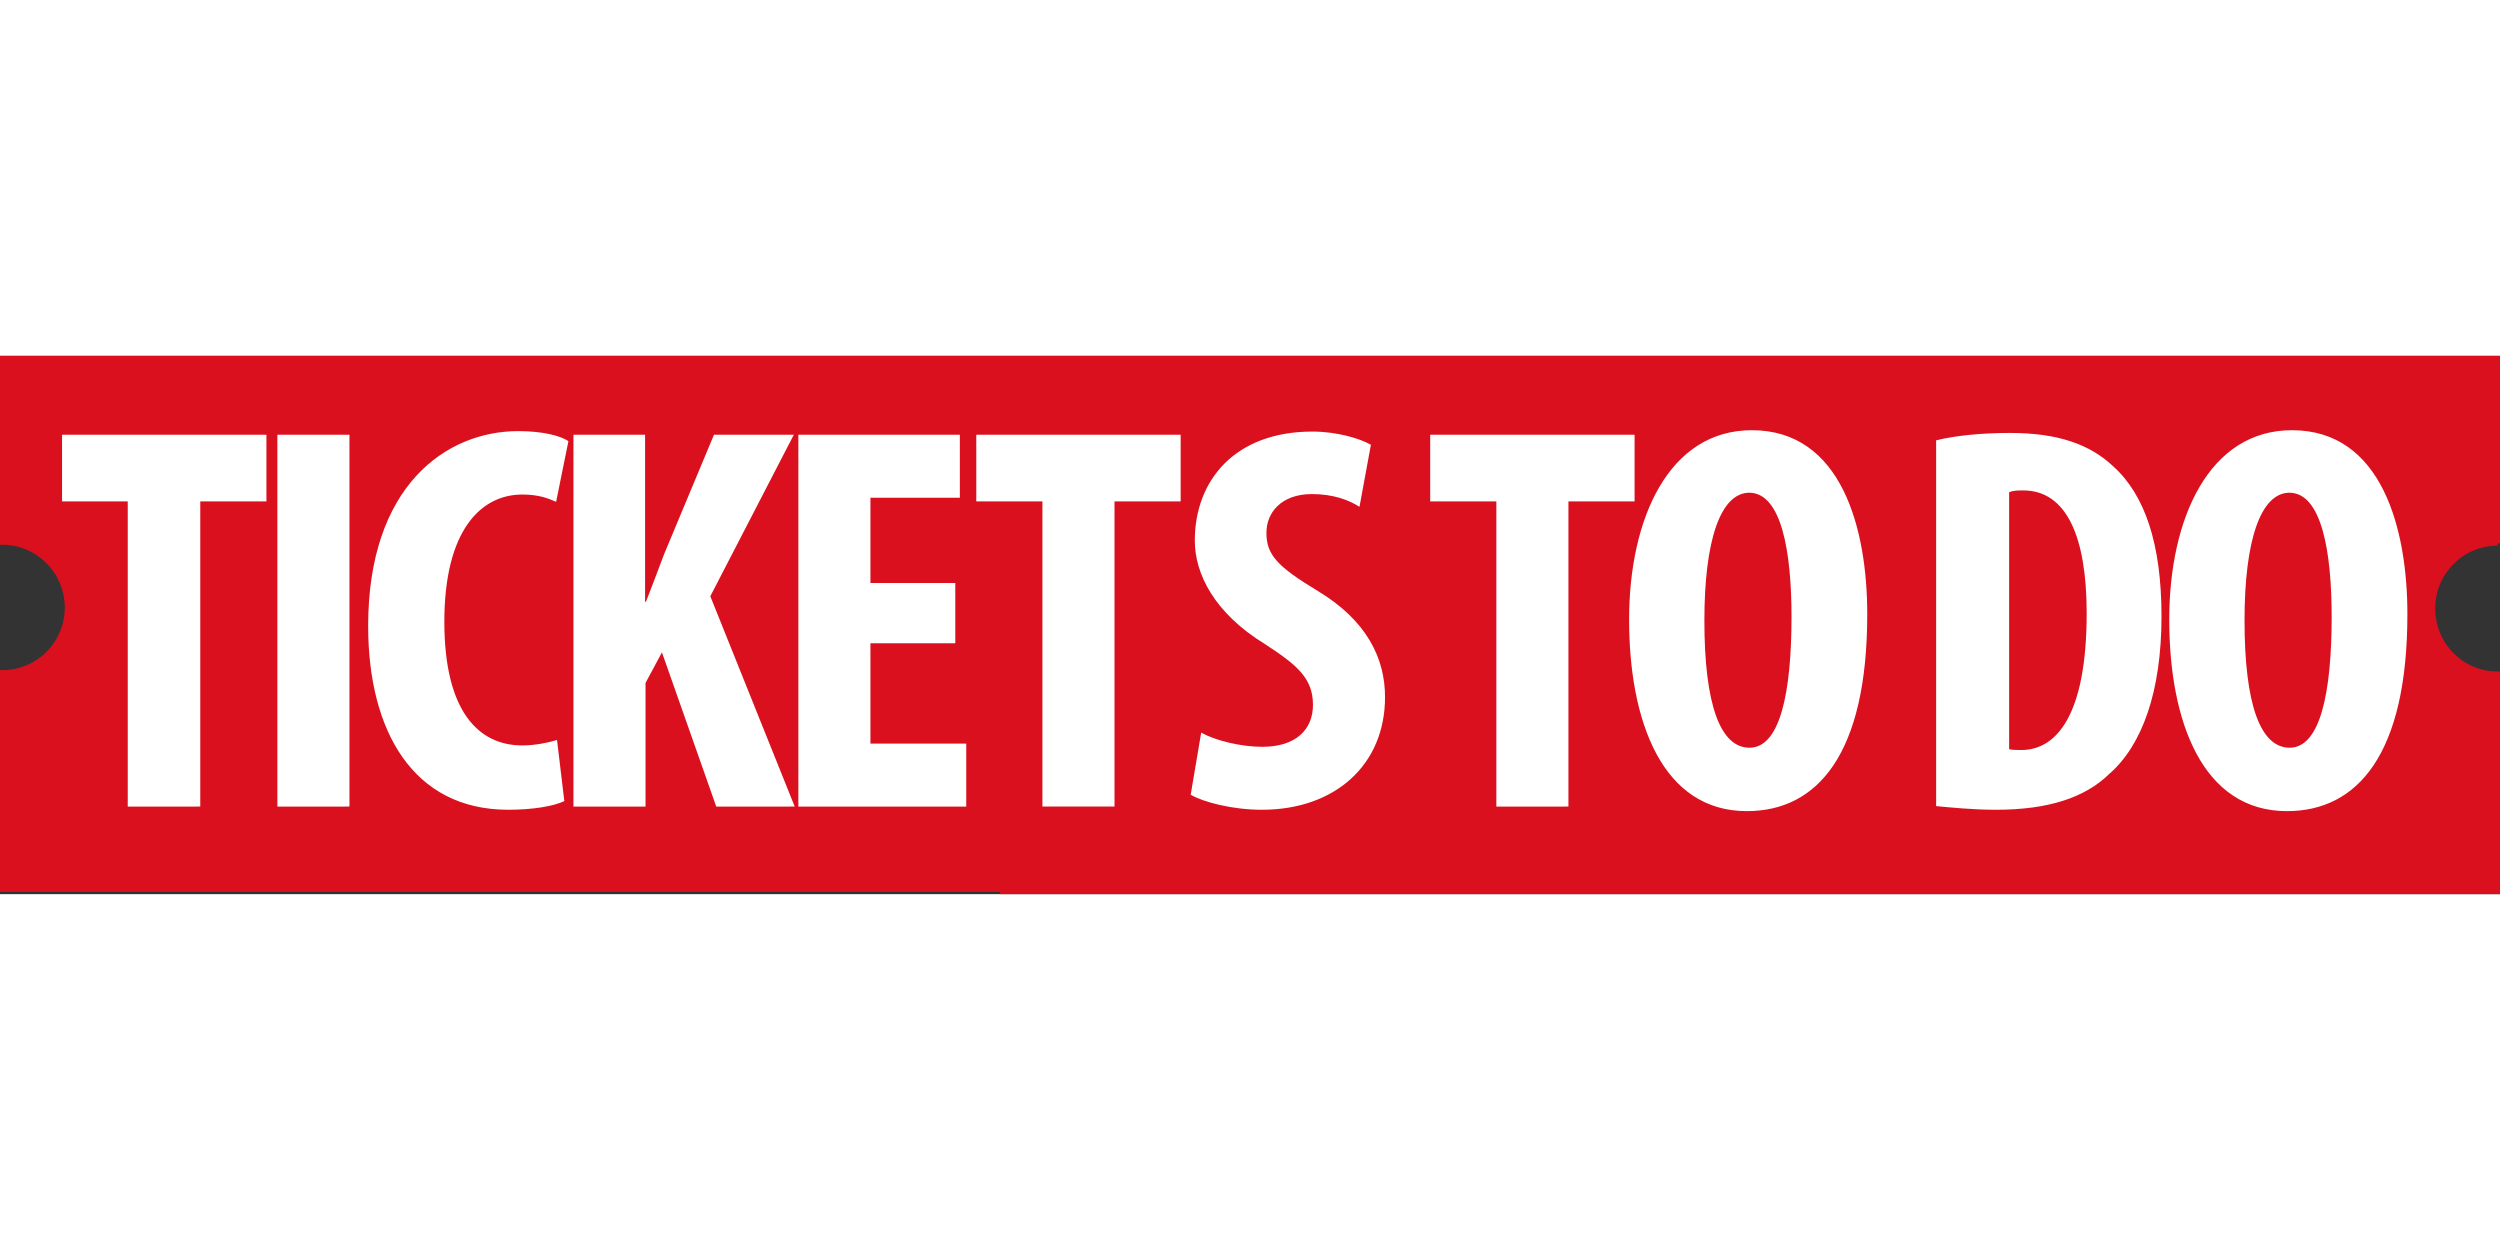
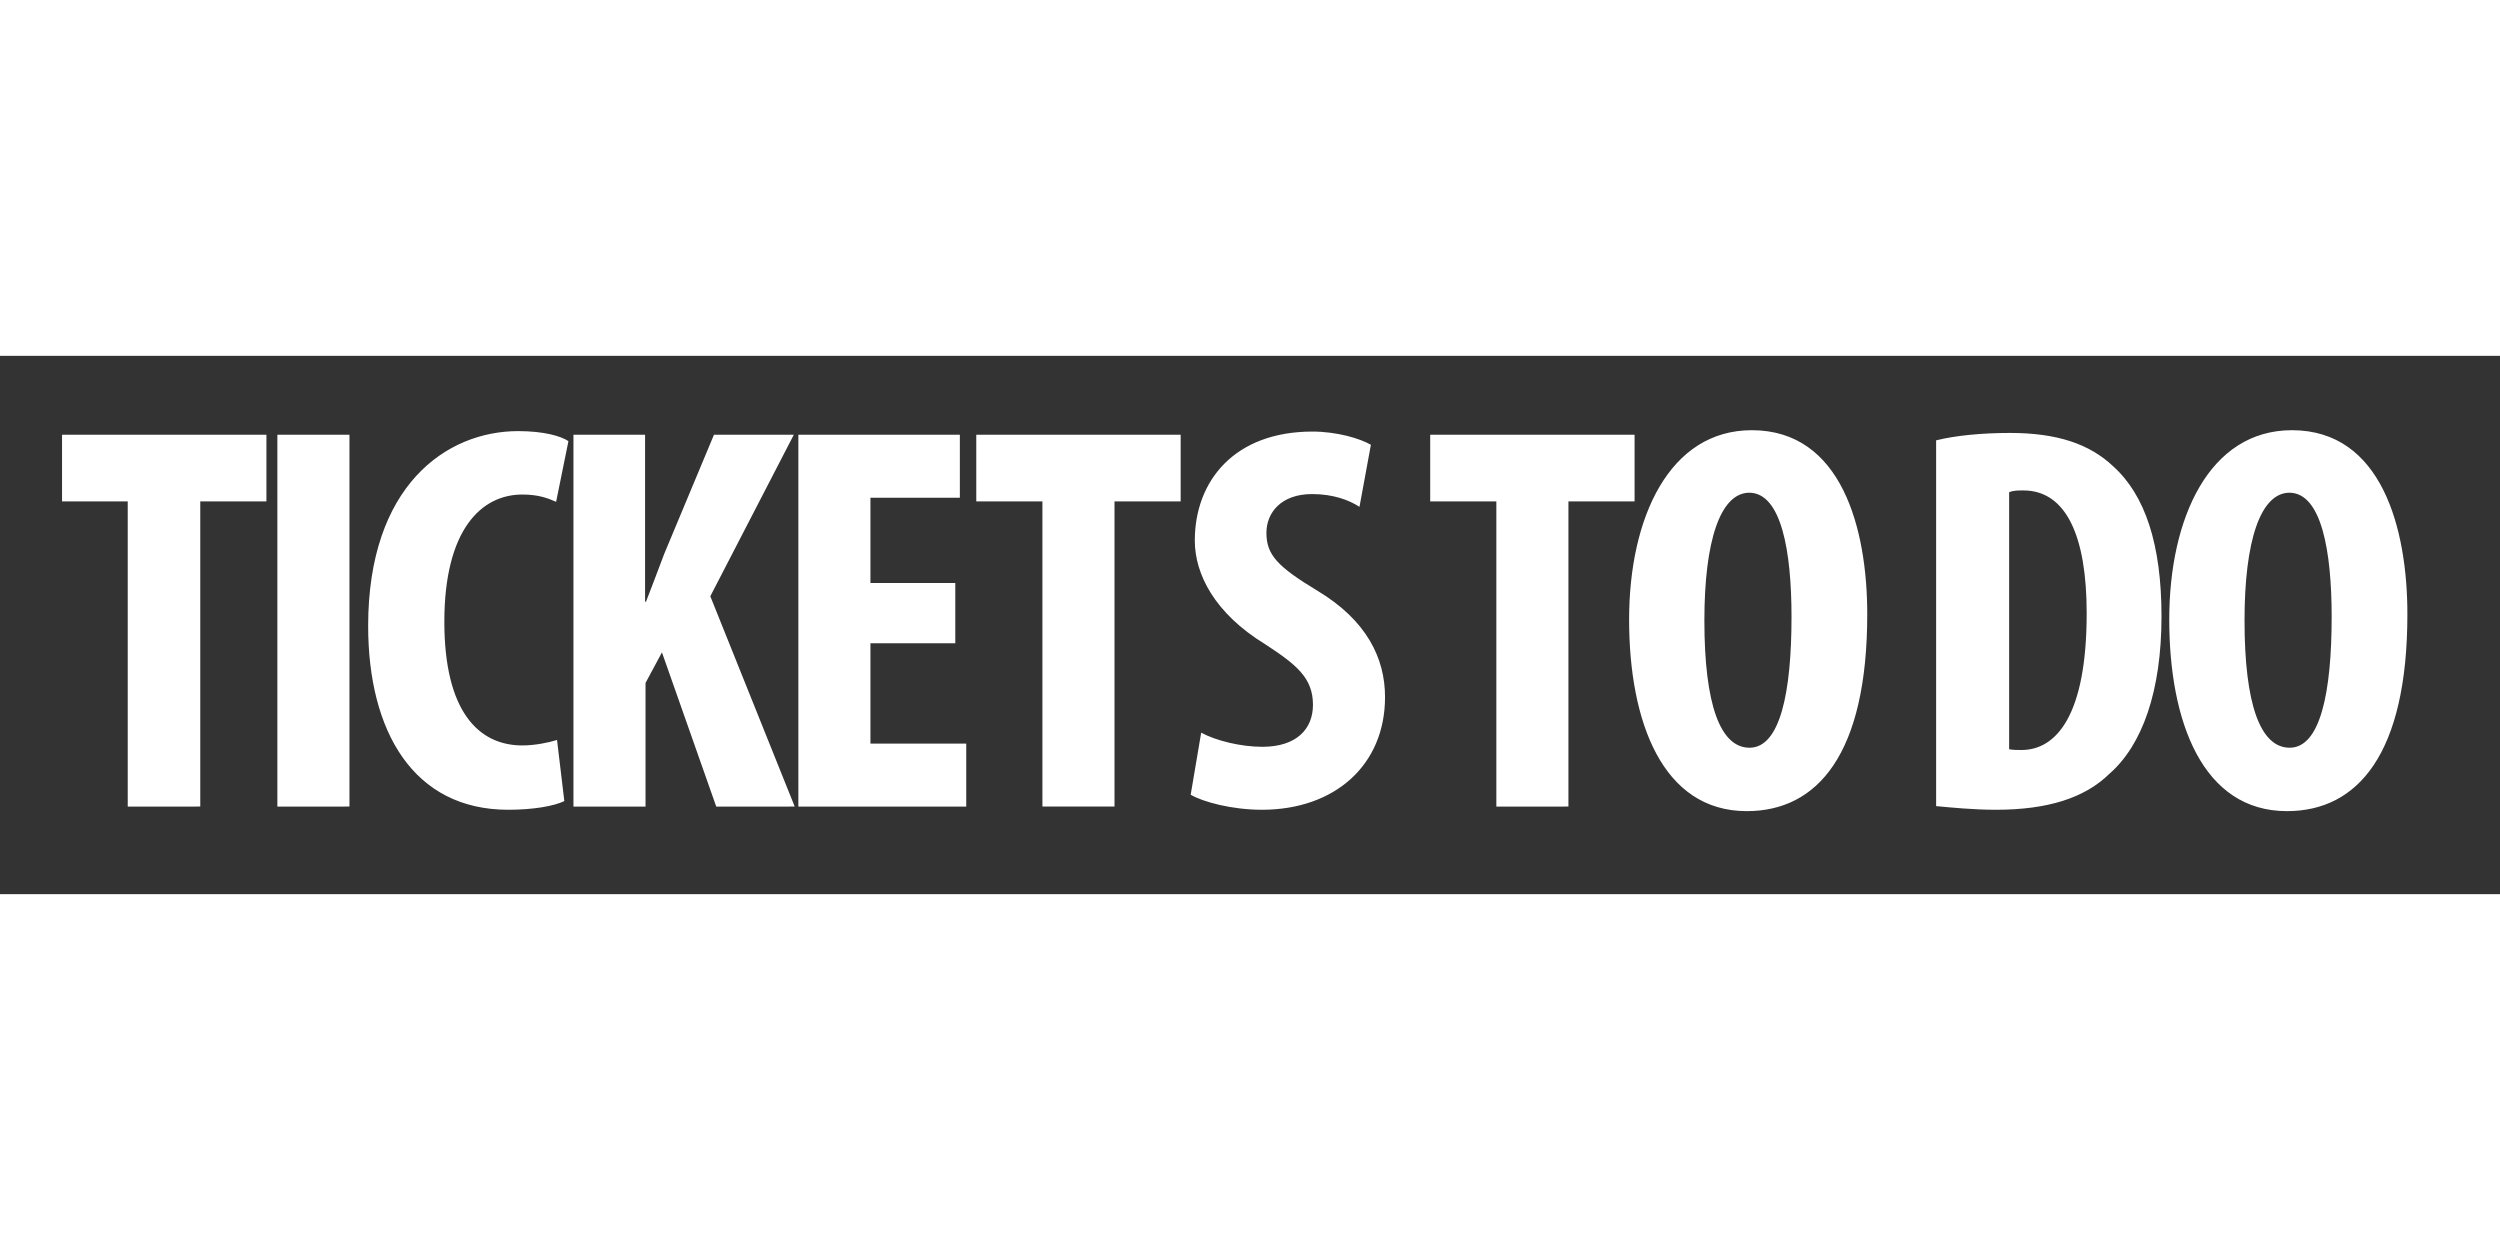
<svg xmlns="http://www.w3.org/2000/svg" xml:space="preserve" id="Layer_1" width="600" height="300" x="0" y="0" class="h-svg" version="1.1" viewBox="0 0 548 118">
  <rect x="0" y="0" width="548" height="118" fill="#333333" stroke="none" />
-   <path fill="#DB101E" stroke="#DB101E" d="M547.5 41.1V.5H.5v40.4c7.8 0 14.2 6.4 14.2 14.3S8.3 69.4.5 69.4V117h219.2v.5h327.8V69.7c-7.9 0-14.2-6.4-14.2-14.3s6.3-14.3 14.2-14.3z" class="st0" />
  <g fill="#FFF">
    <path d="M28 31.9H13.6V17.3h44.8v14.6H43.9v66.9H28V31.9zM76.6 17.3v81.5H60.8V17.3h15.8zM123.7 97.6c-2.3 1.1-6.8 1.9-12.3 1.9-20.8 0-30.7-17.2-30.7-40.3 0-30.7 17.1-42.7 32.9-42.7 5.6 0 9.4 1.1 11 2.2L121.9 32c-1.8-.8-3.9-1.6-7.4-1.6-9 0-17.1 7.7-17.1 27.9 0 19.5 7.4 27.1 17.1 27.1 2.7 0 5.7-.6 7.6-1.2l1.6 13.4zM125.6 17.3h15.8v36.6h.2c1.3-3.4 2.7-7 4-10.5l10.9-26.1H174l-18.3 35.4 18.5 46.1H157L145.1 65l-3.6 6.7v27.1h-15.8V17.3zM209.4 63h-18.6v22h21v13.8H175V17.3h35.4v13.8h-19.6v18.7h18.6V63zM228.4 31.9H214V17.3h44.8v14.6h-14.5v66.9h-15.8V31.9zM263.3 82.6c3.3 1.8 8.8 3.1 13.4 3.1 7.5 0 11.1-3.9 11.1-9.2 0-5.9-3.6-8.8-10.5-13.3-11.1-6.8-15.4-15.4-15.4-22.7 0-13.1 8.7-23.9 25.8-23.9 5.3 0 10.4 1.5 12.8 2.9L298 33.1c-2.3-1.5-5.8-2.8-10.4-2.8-6.8 0-10 4.1-10 8.5 0 4.8 2.4 7.4 11.2 12.7 10.8 6.5 14.8 14.8 14.8 23.3 0 14.9-11 24.7-27 24.7-6.5 0-12.9-1.7-15.6-3.3l2.3-13.6zM327.9 31.9h-14.4V17.3h44.8v14.6h-14.5v66.9H328V31.9zM409.3 56.6c0 30.7-10.9 43.2-26.4 43.2-18.5 0-25.8-19.6-25.8-42 0-22.3 8.8-41.5 26.9-41.5 19.7 0 25.3 21.6 25.3 40.3zM373.6 58c0 18.5 3.5 27.9 9.9 27.9 6.7 0 9.2-12.1 9.2-28.7 0-14.3-2.2-27.2-9.3-27.2-6.3.1-9.8 10.5-9.8 28zM424.5 18.5c4-1 9.8-1.6 16.1-1.6 10.3 0 17.4 2.4 22.6 7.3 7 6.3 10.6 17.1 10.6 32.9 0 16.4-4.2 28.2-11.4 34.5-5.4 5.3-13.5 7.9-24.9 7.9-5 0-9.9-.5-13.1-.8V18.5zm15.8 67.7c.7.2 1.9.2 2.8.2 7.6 0 14.3-7.5 14.3-30 0-16.7-4.4-26.9-13.9-26.9-1.1 0-2.2 0-3.1.4v56.3zM527.7 56.6c0 30.7-10.9 43.2-26.4 43.2-18.5 0-25.8-19.6-25.8-42 0-22.3 8.8-41.5 26.9-41.5 19.7 0 25.3 21.6 25.3 40.3zM492 58c0 18.5 3.5 27.9 9.9 27.9 6.7 0 9.2-12.1 9.2-28.7 0-14.3-2.2-27.2-9.3-27.2-6.3.1-9.8 10.5-9.8 28z" class="st1" />
  </g>
</svg>